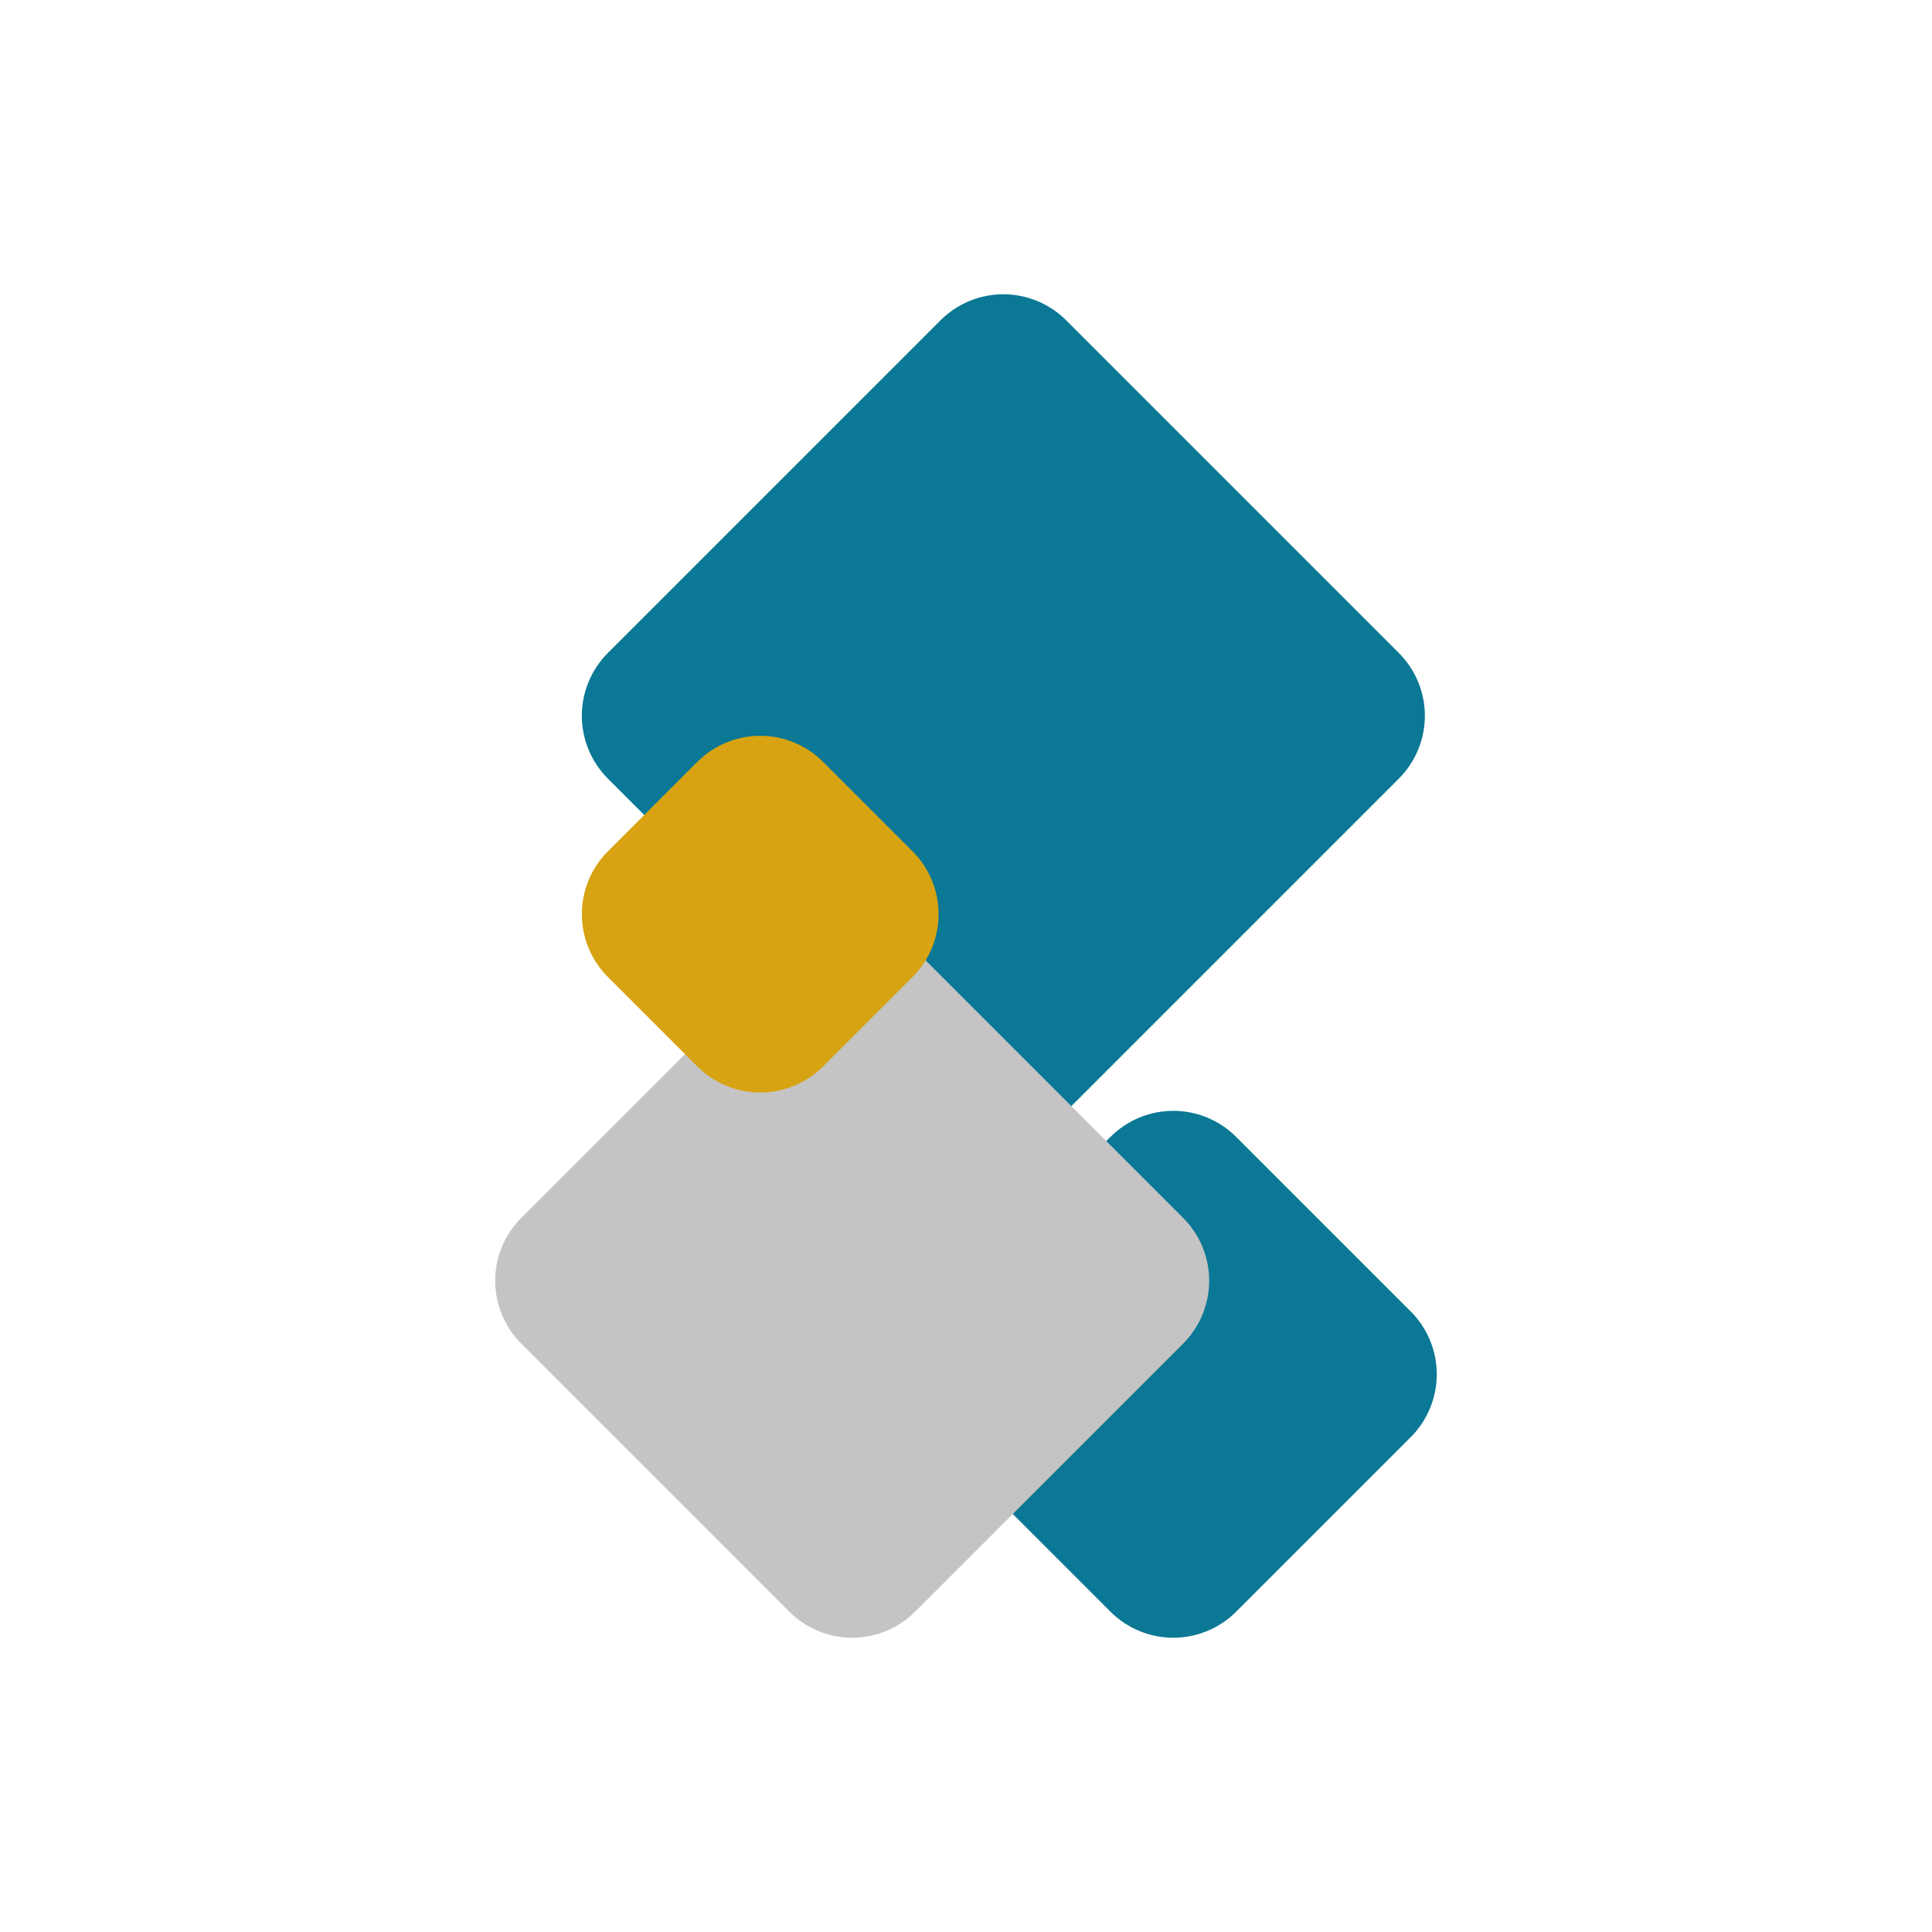
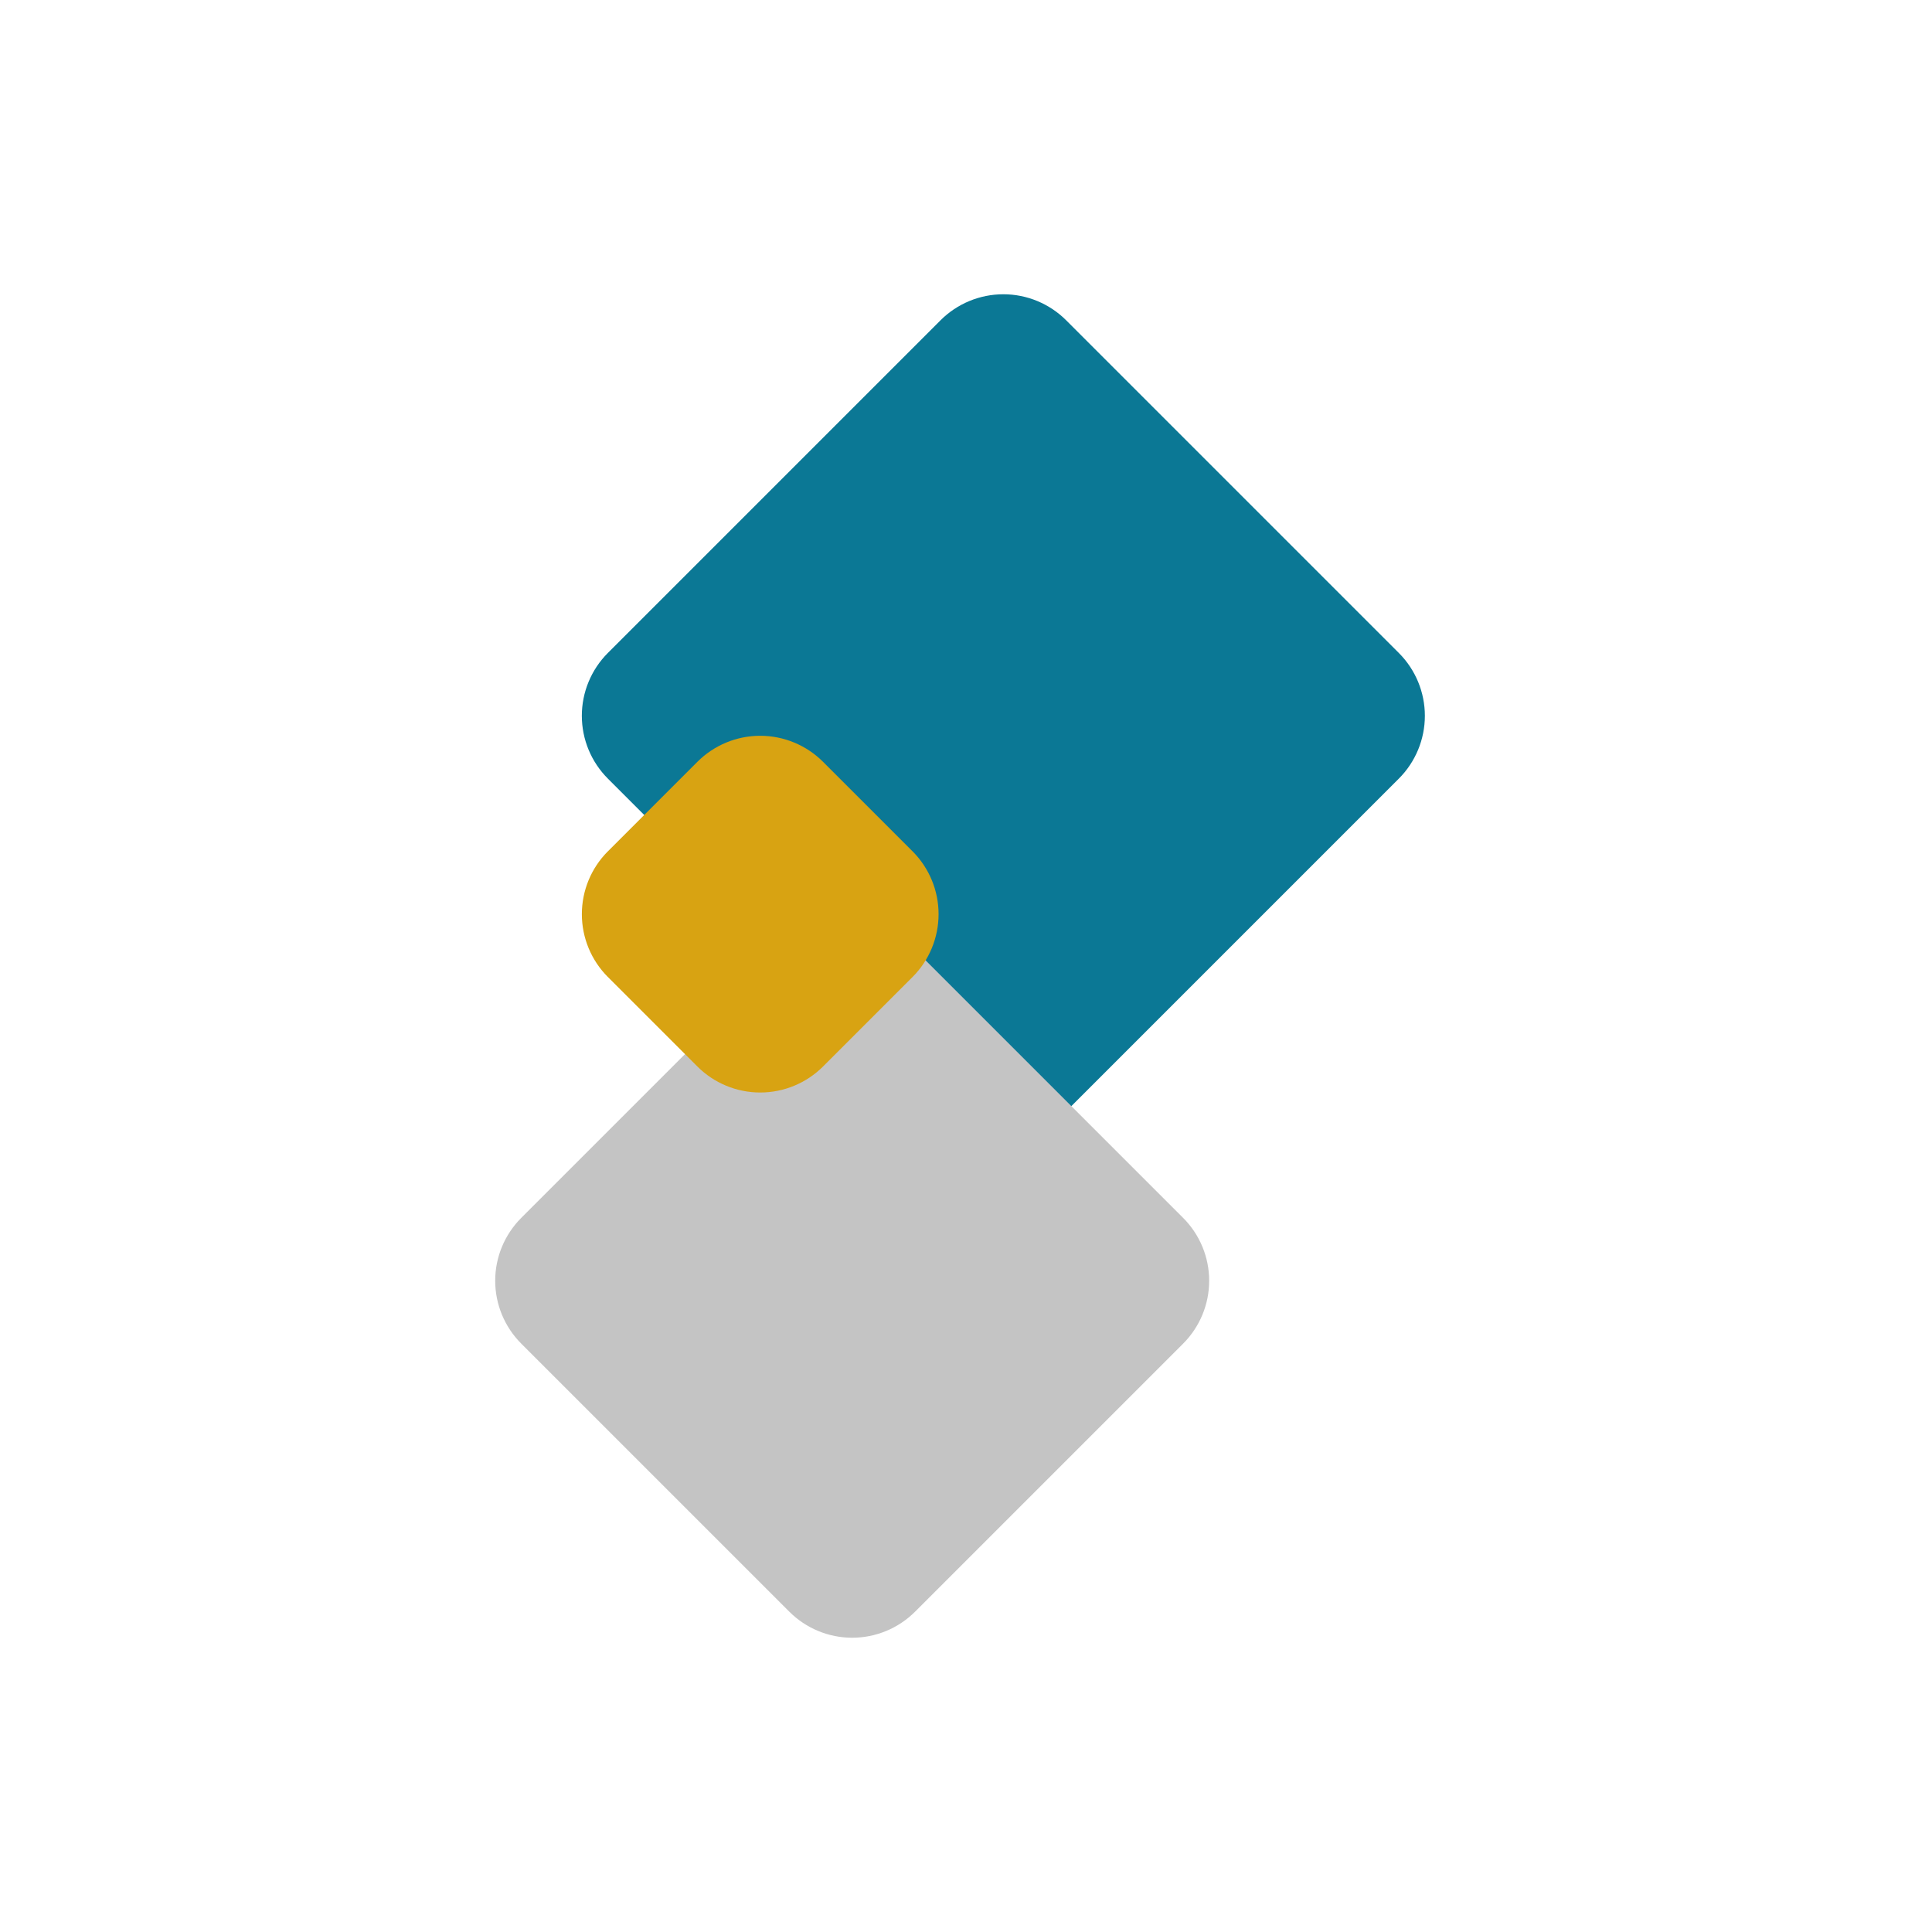
<svg xmlns="http://www.w3.org/2000/svg" width="500" zoomAndPan="magnify" viewBox="0 0 375 375" height="500" preserveAspectRatio="xMidYMid meet" version="1.0">
  <defs>
    <clipPath id="88a085938b">
      <path d="M 112 57 L 277 57 L 277 221 L 112 221 Z M 112 57 " clip-rule="nonzero" />
    </clipPath>
    <clipPath id="7d3ee2121b">
      <path d="M 194.75 49.973 L 284.055 139.281 L 195.098 228.238 L 105.789 138.934 Z M 194.75 49.973 " clip-rule="nonzero" />
    </clipPath>
    <clipPath id="b045b8adff">
      <path d="M 206.945 62.172 L 271.512 126.738 C 274.746 129.973 276.566 134.359 276.566 138.934 C 276.566 143.512 274.746 147.898 271.512 151.133 L 206.949 215.695 C 203.715 218.93 199.328 220.75 194.75 220.75 C 190.176 220.75 185.789 218.93 182.555 215.695 L 117.988 151.129 C 114.754 147.895 112.934 143.508 112.934 138.934 C 112.934 134.359 114.754 129.969 117.988 126.734 L 182.551 62.172 C 185.785 58.938 190.172 57.117 194.75 57.117 C 199.324 57.117 203.711 58.938 206.945 62.172 Z M 206.945 62.172 " clip-rule="nonzero" />
    </clipPath>
    <clipPath id="5f122a20c8">
      <path d="M 176 215 L 279 215 L 279 318 L 176 318 Z M 176 215 " clip-rule="nonzero" />
    </clipPath>
    <clipPath id="3f74c9eaab">
-       <path d="M 227.738 208.469 L 286.246 266.977 L 227.969 325.254 L 169.461 266.75 Z M 227.738 208.469 " clip-rule="nonzero" />
-     </clipPath>
+       </clipPath>
    <clipPath id="526bf170fe">
      <path d="M 239.938 220.668 L 273.824 254.551 C 277.059 257.789 278.875 262.176 278.875 266.75 C 278.875 271.324 277.059 275.711 273.824 278.949 L 239.938 312.832 C 236.703 316.066 232.316 317.883 227.742 317.883 C 223.168 317.883 218.777 316.066 215.543 312.832 L 181.66 278.945 C 178.426 275.711 176.605 271.324 176.605 266.75 C 176.605 262.172 178.426 257.785 181.66 254.551 L 215.543 220.668 C 218.777 217.434 223.164 215.613 227.738 215.613 C 232.316 215.613 236.703 217.434 239.938 220.668 Z M 239.938 220.668 " clip-rule="nonzero" />
    </clipPath>
    <clipPath id="280fe50bd1">
      <path d="M 96 179 L 235 179 L 235 318 L 96 318 Z M 96 179 " clip-rule="nonzero" />
    </clipPath>
    <clipPath id="3a5c3ad276">
      <path d="M 165.41 172.156 L 241.848 248.594 L 165.41 325.031 L 88.973 248.594 Z M 165.41 172.156 " clip-rule="nonzero" />
    </clipPath>
    <clipPath id="c5ff61d91a">
      <path d="M 177.609 184.355 L 229.648 236.395 C 232.883 239.633 234.699 244.02 234.699 248.594 C 234.699 253.168 232.883 257.555 229.648 260.793 L 177.609 312.832 C 174.371 316.066 169.984 317.883 165.41 317.883 C 160.836 317.883 156.449 316.066 153.211 312.832 L 101.172 260.793 C 97.938 257.555 96.117 253.168 96.117 248.594 C 96.117 244.02 97.938 239.633 101.172 236.395 L 153.211 184.355 C 156.449 181.121 160.836 179.301 165.41 179.301 C 169.984 179.301 174.371 181.121 177.609 184.355 Z M 177.609 184.355 " clip-rule="nonzero" />
    </clipPath>
    <clipPath id="98329e536c">
      <path d="M 112 142 L 183 142 L 183 213 L 112 213 Z M 112 142 " clip-rule="nonzero" />
    </clipPath>
    <clipPath id="6c3d2f7720">
      <path d="M 147.559 135.672 L 189.32 177.438 L 147.559 219.203 L 105.793 177.438 Z M 147.559 135.672 " clip-rule="nonzero" />
    </clipPath>
    <clipPath id="606de0e2ce">
      <path d="M 159.754 147.871 L 177.125 165.238 C 180.359 168.477 182.176 172.863 182.176 177.438 C 182.176 182.012 180.359 186.398 177.125 189.637 L 159.754 207.004 C 156.52 210.238 152.133 212.055 147.559 212.055 C 142.98 212.055 138.594 210.238 135.359 207.004 L 117.988 189.637 C 114.754 186.398 112.938 182.012 112.938 177.438 C 112.938 172.863 114.754 168.477 117.988 165.238 L 135.359 147.871 C 138.594 144.637 142.98 142.816 147.559 142.816 C 152.133 142.816 156.52 144.637 159.754 147.871 Z M 159.754 147.871 " clip-rule="nonzero" />
    </clipPath>
  </defs>
  <g clip-path="url(#88a085938b)">
    <g clip-path="url(#7d3ee2121b)">
      <g clip-path="url(#b045b8adff)">
        <path fill="#0b7895" d="M 194.75 49.973 L 283.707 138.934 L 194.75 227.891 L 105.789 138.934 Z M 194.75 49.973 " fill-opacity="1" fill-rule="nonzero" />
      </g>
    </g>
  </g>
  <g clip-path="url(#5f122a20c8)">
    <g clip-path="url(#3f74c9eaab)">
      <g clip-path="url(#526bf170fe)">
        <path fill="#0b7895" d="M 227.738 208.469 L 286.02 266.75 L 227.738 325.027 L 169.461 266.75 Z M 227.738 208.469 " fill-opacity="1" fill-rule="nonzero" />
      </g>
    </g>
  </g>
  <g clip-path="url(#280fe50bd1)">
    <g clip-path="url(#3a5c3ad276)">
      <g clip-path="url(#c5ff61d91a)">
        <path fill="#c4c4c4" d="M 165.41 172.156 L 241.848 248.594 L 165.41 325.031 L 88.973 248.594 Z M 165.41 172.156 " fill-opacity="1" fill-rule="nonzero" />
      </g>
    </g>
  </g>
  <g clip-path="url(#98329e536c)">
    <g clip-path="url(#6c3d2f7720)">
      <g clip-path="url(#606de0e2ce)">
        <path fill="#d8a312" d="M 147.559 135.672 L 189.32 177.438 L 147.559 219.203 L 105.793 177.438 Z M 147.559 135.672 " fill-opacity="1" fill-rule="nonzero" />
      </g>
    </g>
  </g>
</svg>